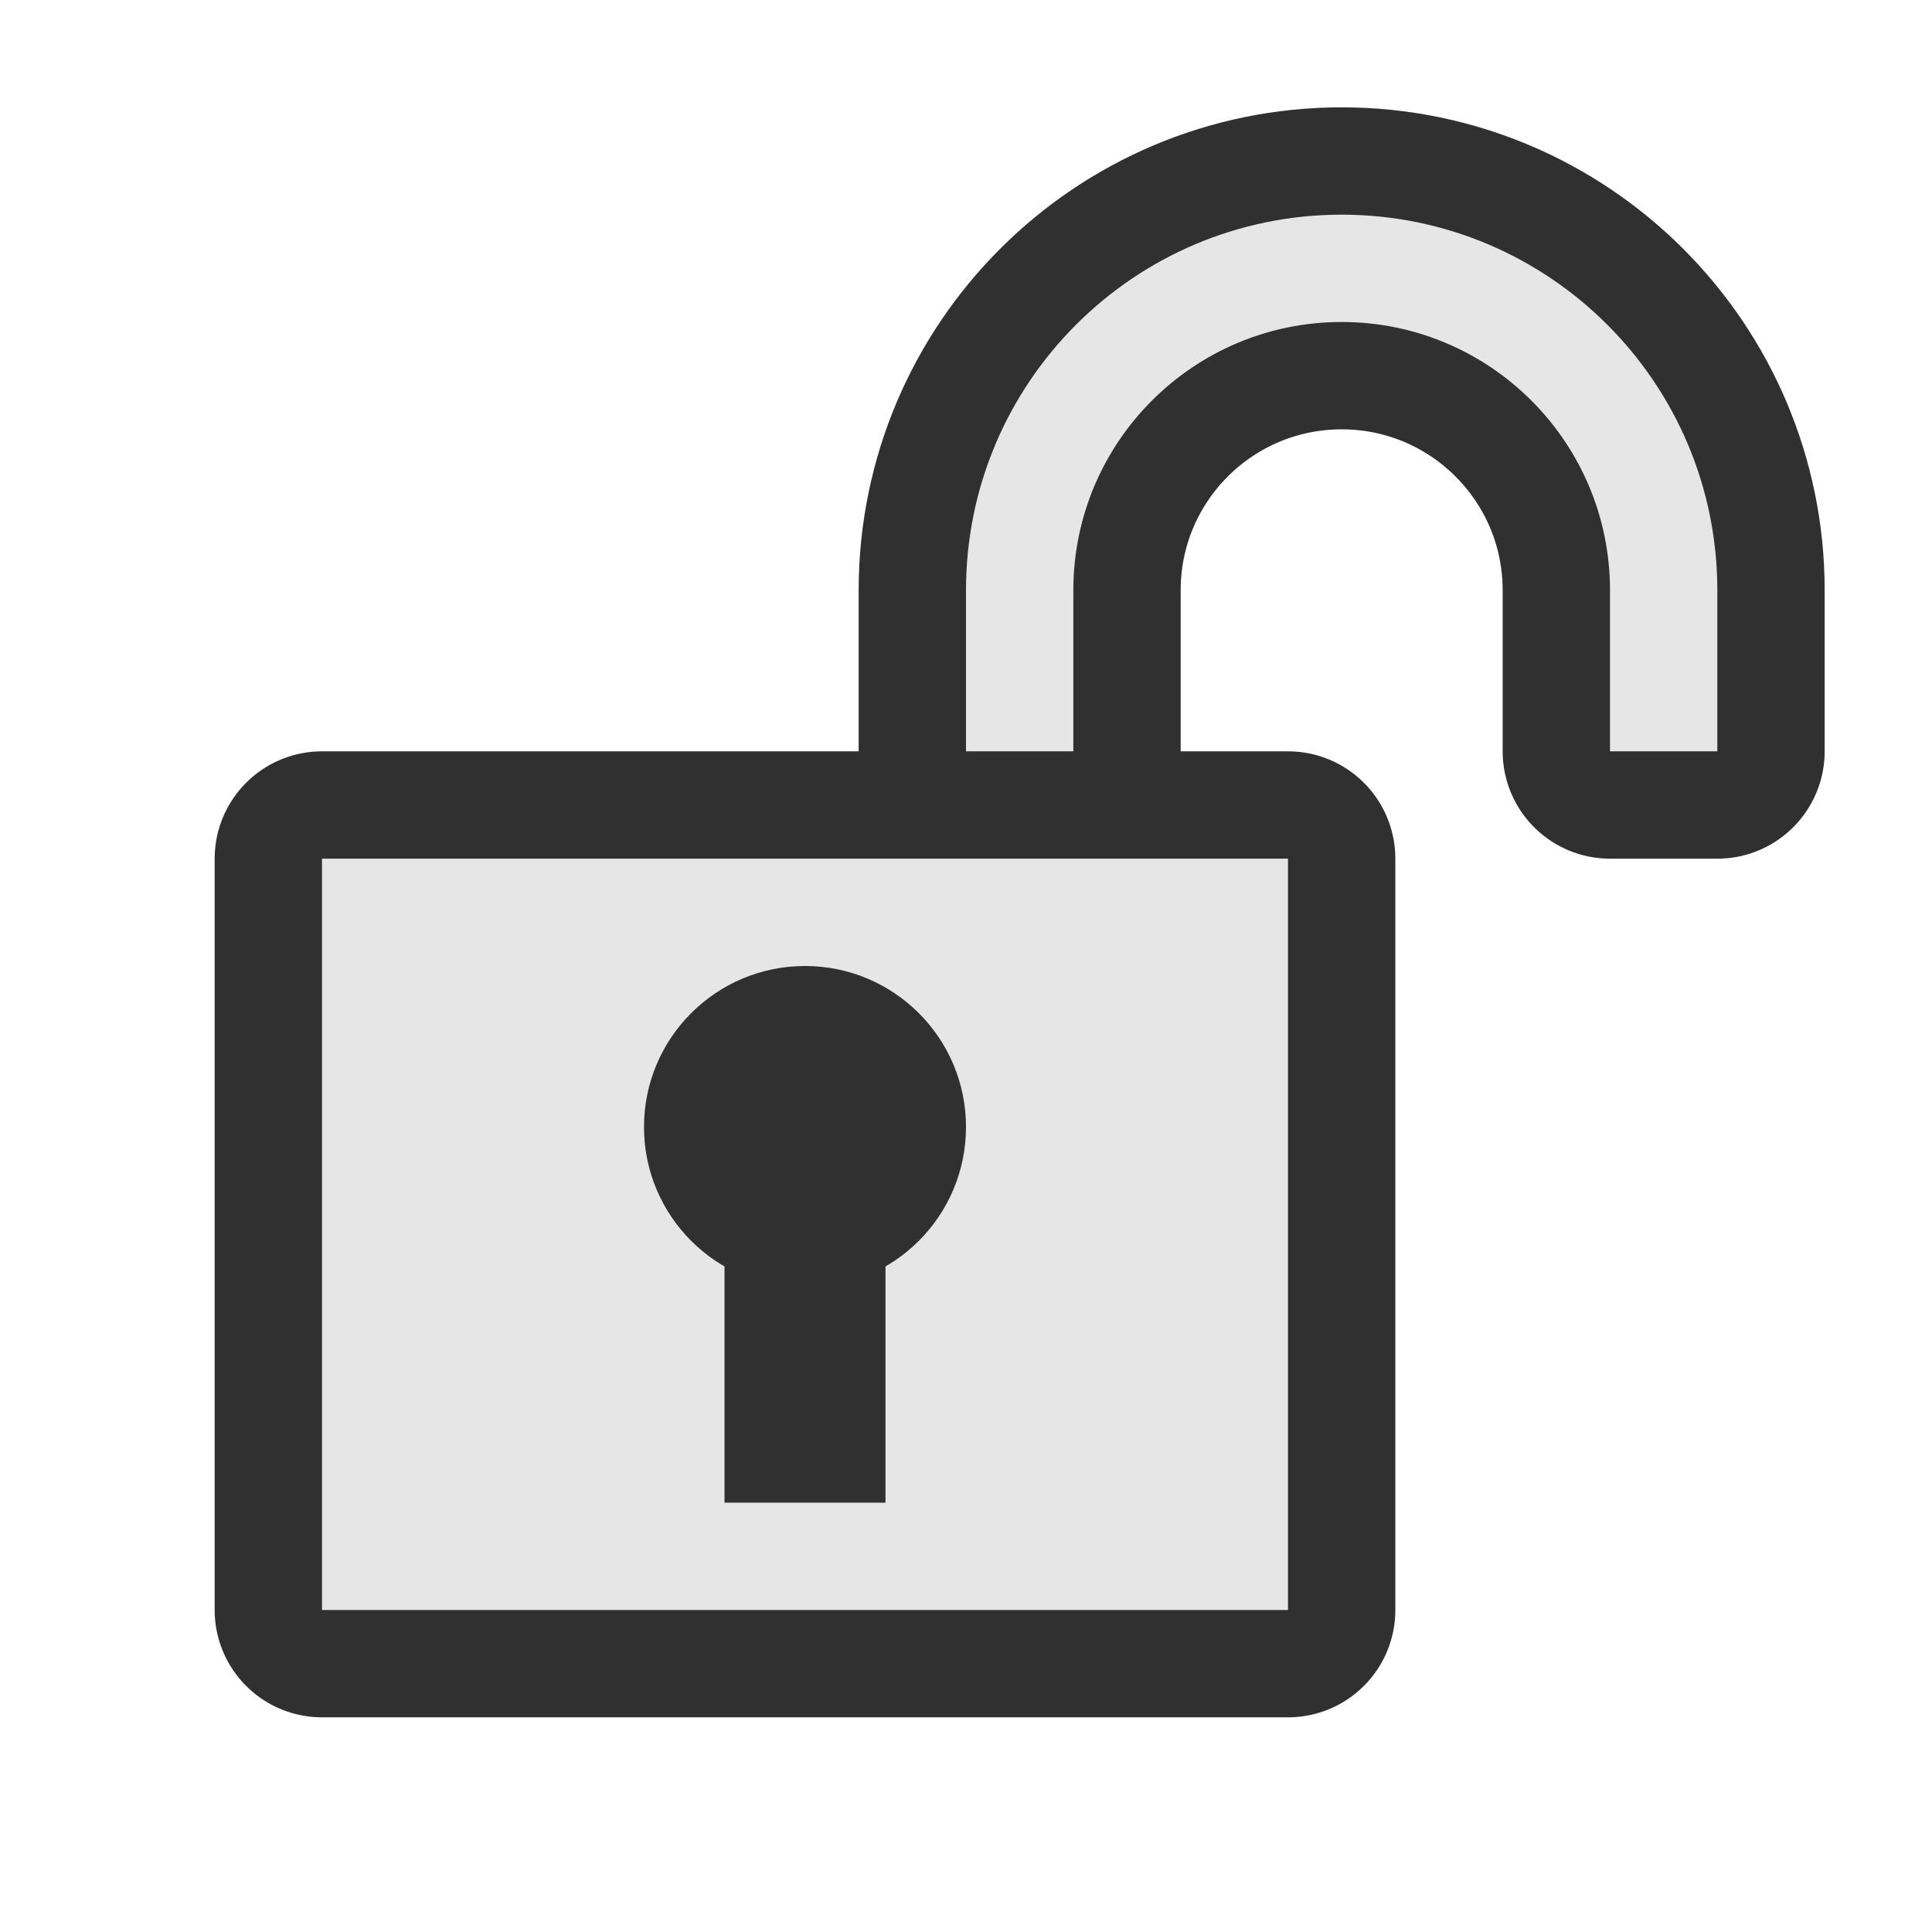
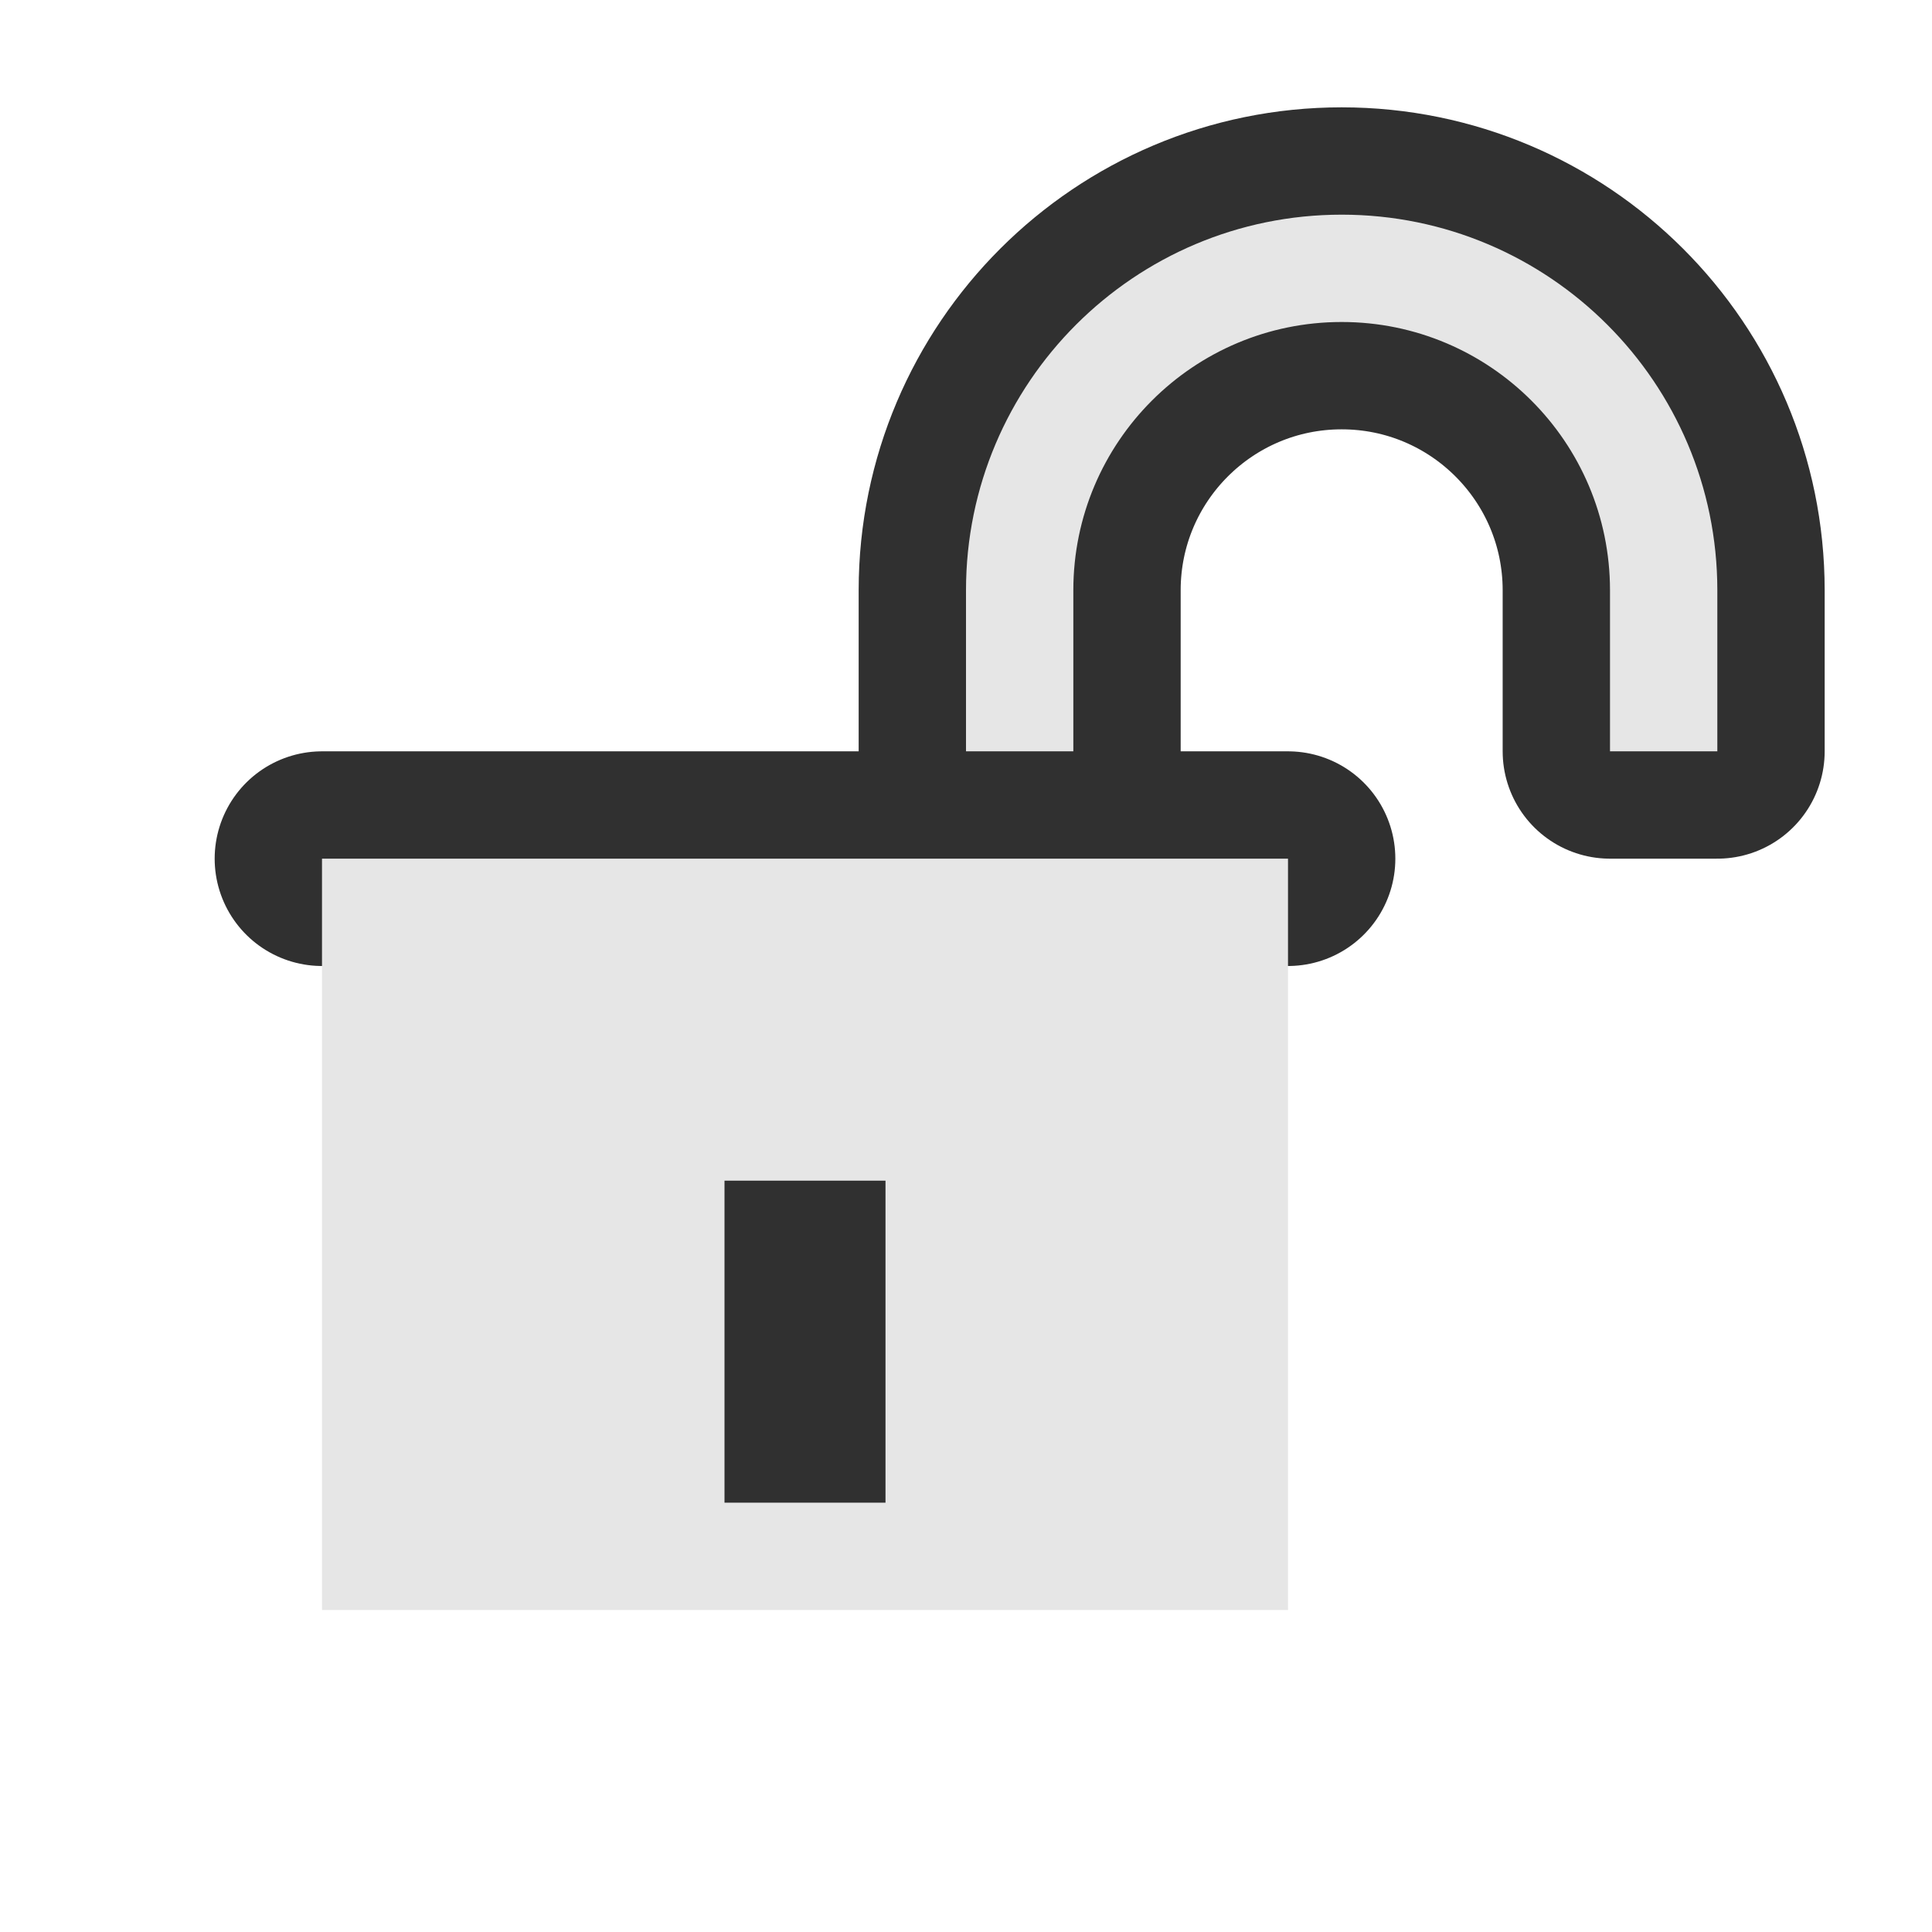
<svg xmlns="http://www.w3.org/2000/svg" id="svg4489" version="1.1" viewBox="0 0 18 18" height="100%" width="100%">
  <defs id="defs4483" />
  <g transform="translate(0,-1106.52)" id="layer1" />
  <rect x="0" y="17" width="1" height="1" style="clip-rule:evenodd;fill:none;fill-rule:evenodd;stroke-width:0.056;stroke-linejoin:round;stroke-miterlimit:1.414" id="rect2" />
-   <path style="clip-rule:evenodd;fill:#303030;fill-opacity:0.784;fill-rule:evenodd;stroke:#303030;stroke-width:2;stroke-linecap:butt;stroke-linejoin:round;stroke-miterlimit:1.414;stroke-dasharray:none;stroke-opacity:1;paint-order:markers stroke fill" d="M 12.5,2 C 10.568,2 9.001,3.566 9,5.498 V 7 h 1 V 5.498 C 10.001,4.118 11.12,3 12.5,3 c 1.38,-4e-7 2.499,1.118 2.5,2.498 V 7 h 1 V 5.498 C 15.999,3.566 14.432,2 12.5,2 Z M 3,8 v 7 h 9 V 8 Z" id="path4509" />
+   <path style="clip-rule:evenodd;fill:#303030;fill-opacity:0.784;fill-rule:evenodd;stroke:#303030;stroke-width:2;stroke-linecap:butt;stroke-linejoin:round;stroke-miterlimit:1.414;stroke-dasharray:none;stroke-opacity:1;paint-order:markers stroke fill" d="M 12.5,2 C 10.568,2 9.001,3.566 9,5.498 V 7 h 1 V 5.498 C 10.001,4.118 11.12,3 12.5,3 c 1.38,-4e-7 2.499,1.118 2.5,2.498 V 7 h 1 V 5.498 C 15.999,3.566 14.432,2 12.5,2 Z M 3,8 h 9 V 8 Z" id="path4509" />
  <path id="path4491" d="m 12.5,2 c -1.932,-3e-7 -3.499,1.566 -3.5,3.498 V 7 H 10 V 5.498 c 0.001,-1.38 1.12,-2.498 2.5,-2.498 1.38,-4e-7 2.499,1.118 2.5,2.498 v 1.502 h 1 V 5.498 c -0.001,-1.932 -1.568,-3.498 -3.5,-3.498 z" style="clip-rule:evenodd;fill:#e6e6e6;fill-opacity:1;fill-rule:evenodd;stroke:none;stroke-width:2;stroke-linecap:butt;stroke-linejoin:round;stroke-miterlimit:1.414;stroke-dasharray:none;stroke-opacity:1;paint-order:markers stroke fill" />
  <path id="path4493" d="M 3,8 V 15 H 12 V 8 Z" style="clip-rule:evenodd;fill:#e6e6e6;fill-opacity:1;fill-rule:evenodd;stroke:none;stroke-width:2;stroke-linecap:butt;stroke-linejoin:round;stroke-miterlimit:1.414;stroke-dasharray:none;stroke-opacity:1;paint-order:markers stroke fill" />
-   <circle r="1.5" cy="10.5" cx="7.5" id="path820" style="fill:#303030;fill-opacity:1;stroke:none;stroke-width:2;stroke-linecap:round;stroke-linejoin:round;stroke-miterlimit:4;stroke-dasharray:none;stroke-opacity:1;paint-order:normal" />
  <rect y="11" x="6.75" height="3" width="1.5" id="rect822" style="fill:#303030;fill-opacity:1;stroke:none;stroke-width:2;stroke-linecap:round;stroke-linejoin:round;stroke-miterlimit:4;stroke-dasharray:none;stroke-opacity:1;paint-order:normal" />
</svg>